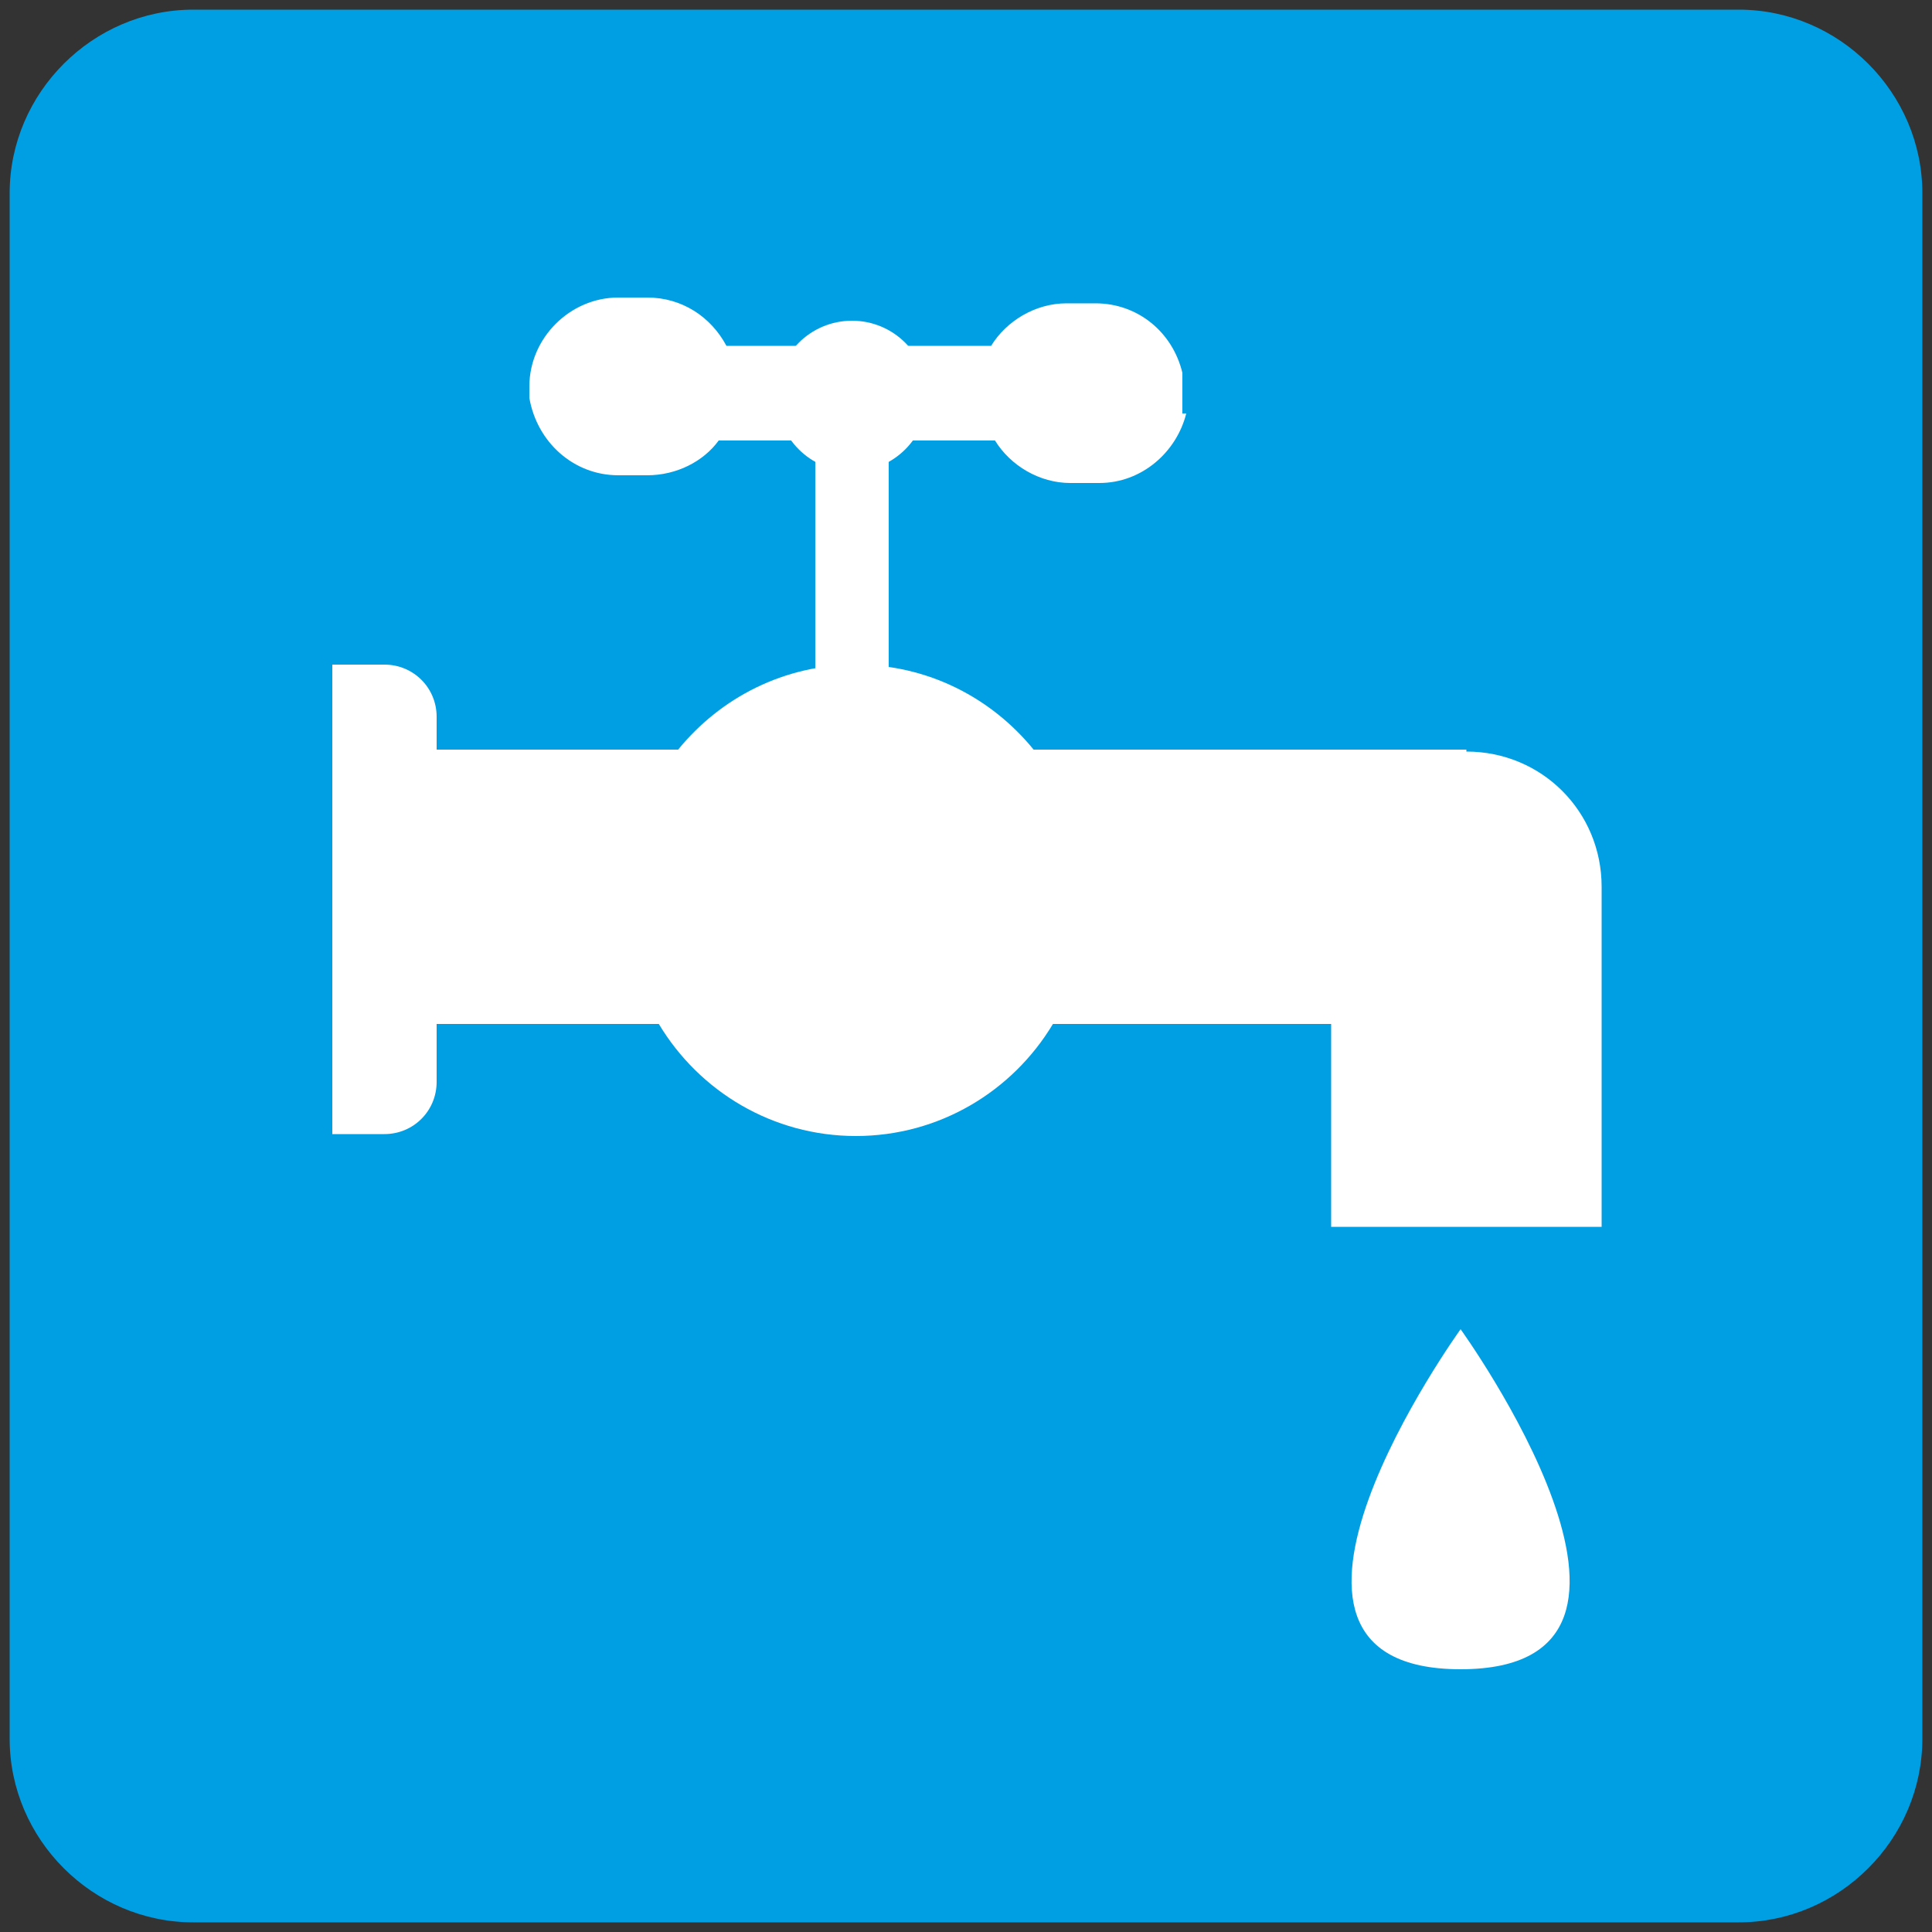
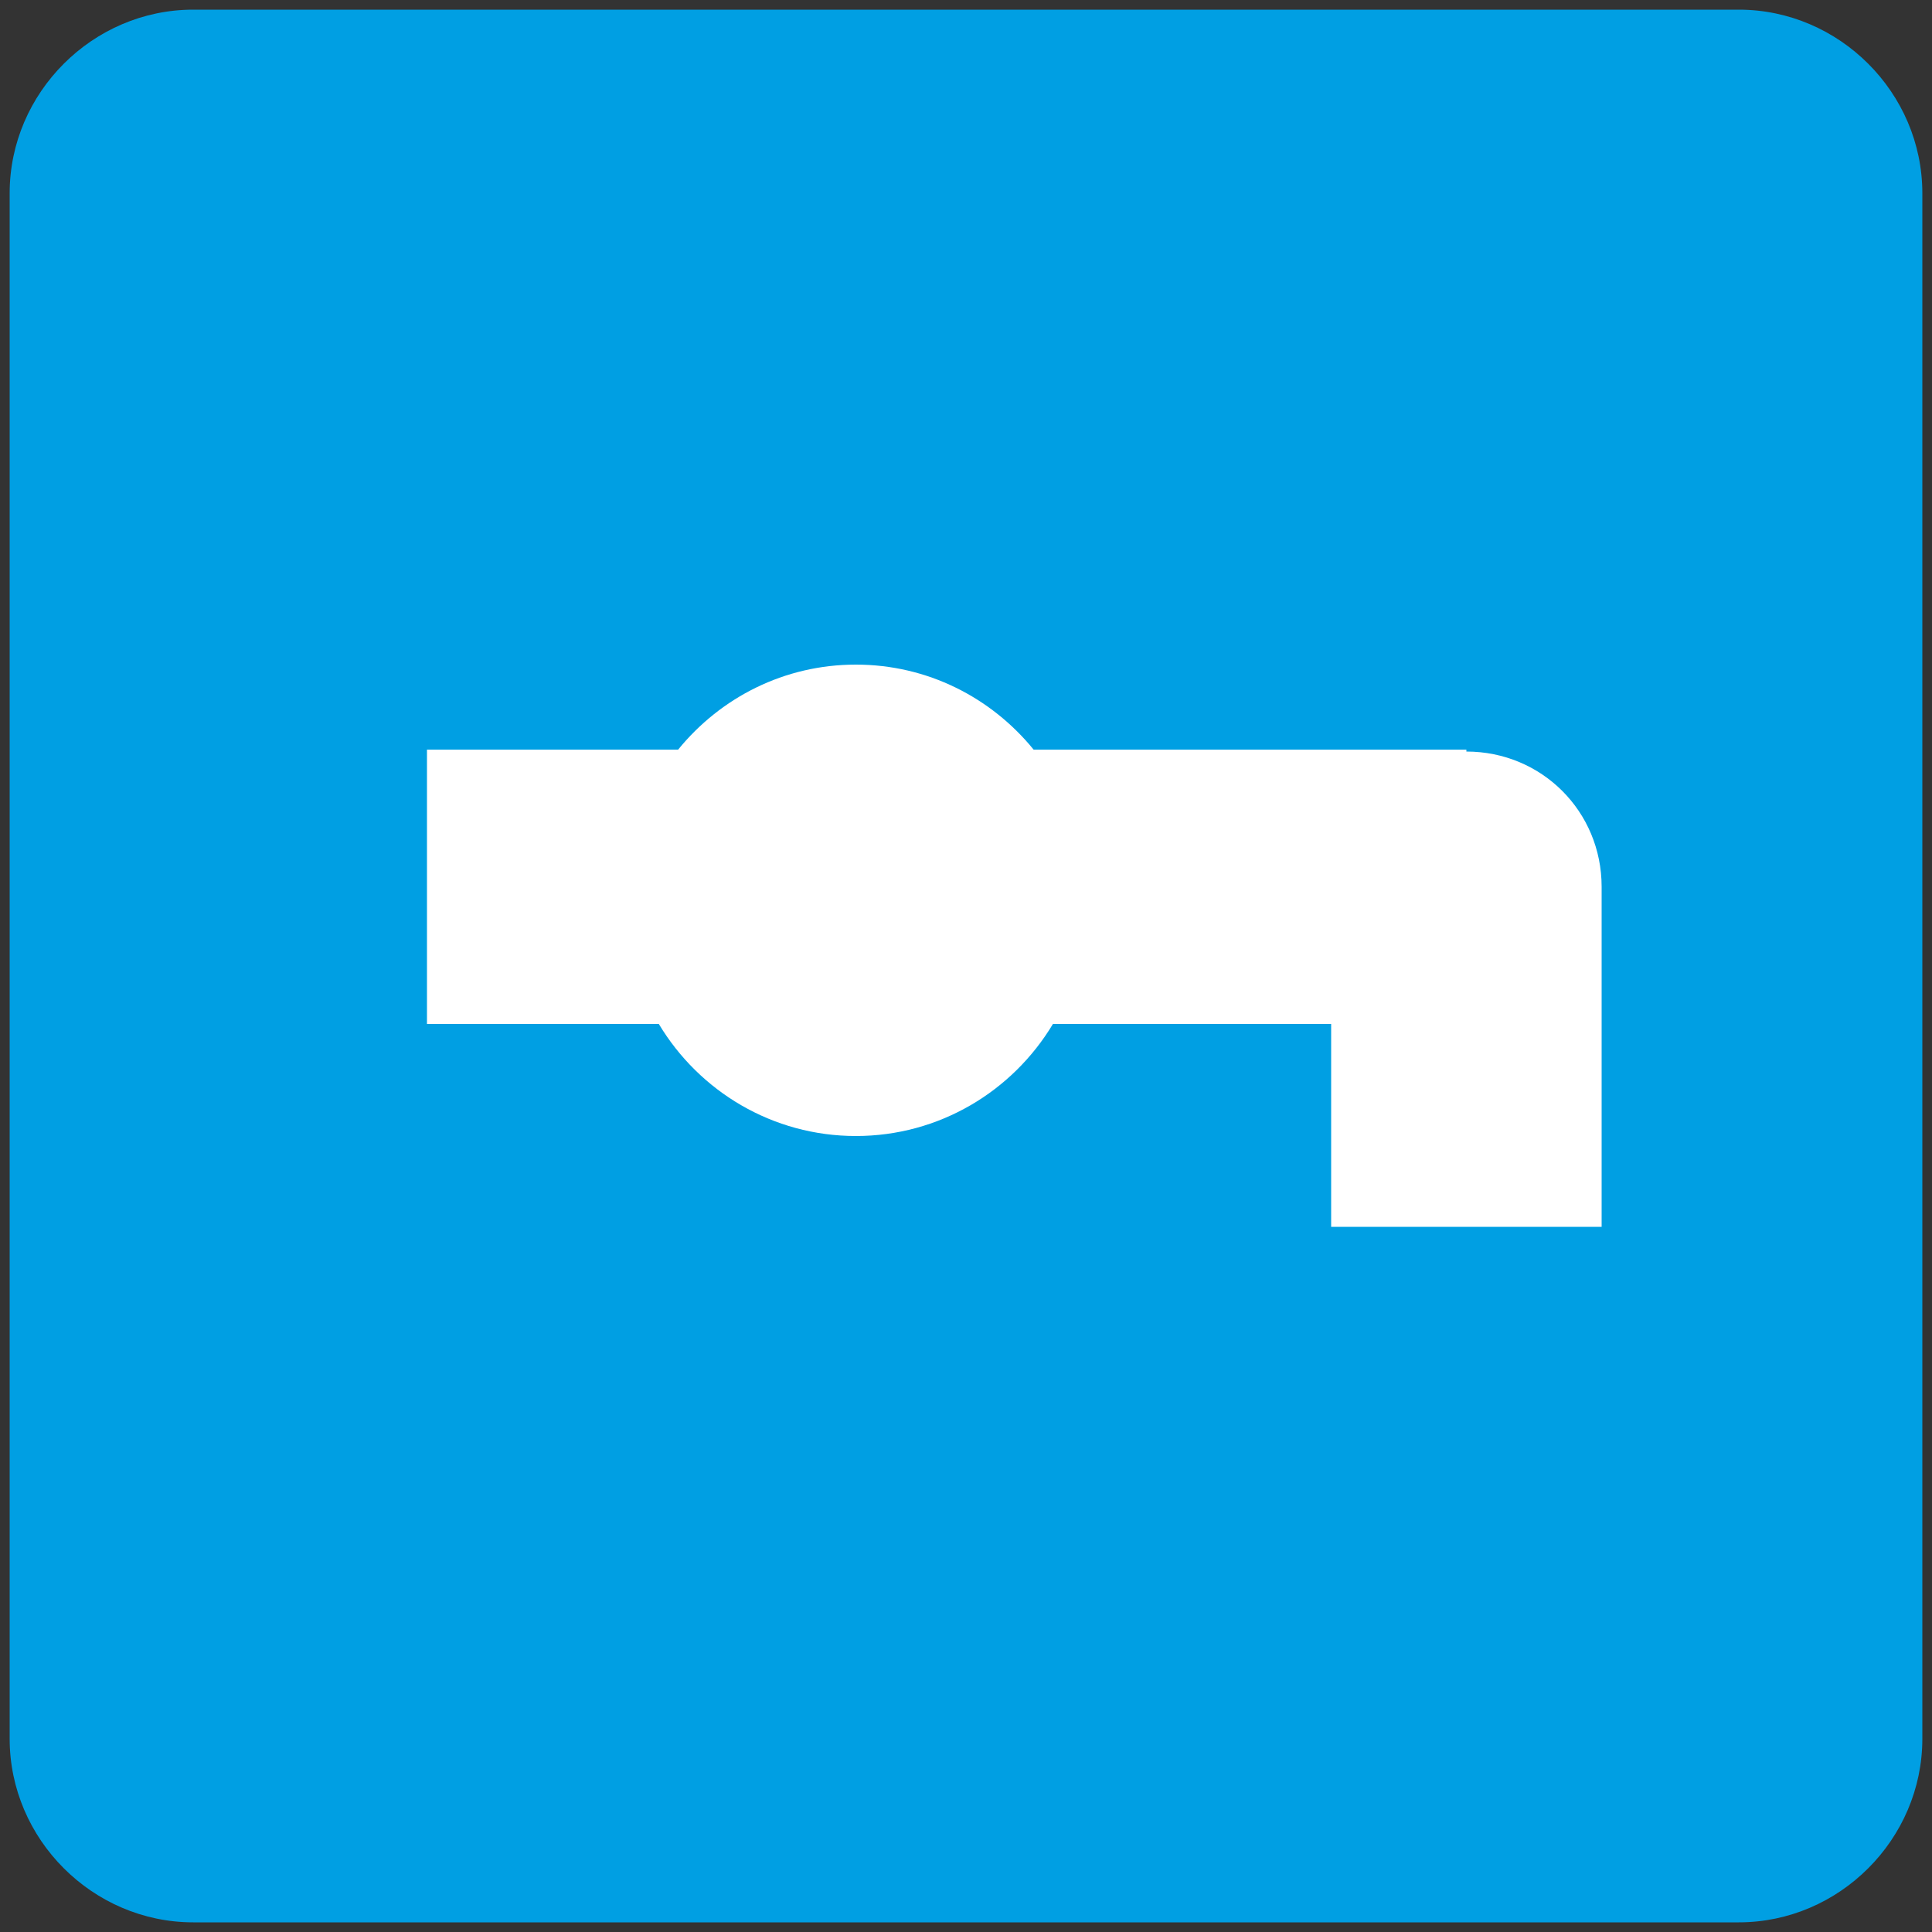
<svg xmlns="http://www.w3.org/2000/svg" id="Ebene_1" data-name="Ebene 1" version="1.1" viewBox="0 0 100 100">
  <rect x="0" y="0" width="100" height="100" fill="#333333" stroke="none" />
  <defs>
    <style>
      .cls-1 {
        fill: #009fe3;
      }

      .cls-1, .cls-2 {
        stroke-width: 0px;
      }

      .cls-2 {
        fill: #fff;
      }
    </style>
  </defs>
  <path class="cls-1" d="M10,99.5c-5.2,0-9.5-4.3-9.5-9.5V10C.5,4.8,4.8.5,10,.5h80c5.2,0,9.5,4.3,9.5,9.5v80c0,5.2-4.3,9.5-9.5,9.5H10Z" />
-   <path class="cls-2" d="M61.4,21.4c-.5,2-2.3,3.6-4.5,3.6h-1.5c-1.6,0-3.1-.9-3.9-2.2h-5.5v20.8c0,1.3-.8,2.4-1.9,2.4s-1.9-1.1-1.9-2.4v-20.8h-5c-.8,1.1-2.2,1.8-3.7,1.8h-1.5c-2.3,0-4.2-1.7-4.6-4,0-.1,0-.2,0-.3s0,0,0-.1c0,0,0-.1,0-.2,0-2.5,2.1-4.6,4.6-4.6h1.5c1.8,0,3.3,1,4.1,2.5h4.5c0,0,3.7,0,3.7,0h0c0,0,5.5,0,5.5,0,.8-1.3,2.3-2.2,3.9-2.2h1.5c2.2,0,4,1.5,4.5,3.6v2.1h0Z" />
-   <path class="cls-2" d="M75.6,68.8s12.7,17.6,0,17.6,0-17.6,0-17.6Z" />
  <path class="cls-2" d="M75.9,38.8c-.2,0-.5,0-.7,0-.3,0-.6,0-.9,0h-20.8c-2.2-2.7-5.5-4.4-9.2-4.4s-7,1.7-9.2,4.4h-13v14.2h12c2.1,3.5,5.9,5.8,10.2,5.8s8.1-2.3,10.2-5.8h14.4v10.5h14v-17.6c0-3.9-3.1-7-7-7Z" />
-   <path class="cls-2" d="M22.6,56c0,1.5-1.2,2.7-2.7,2.7h-2.7v-24.3h2.7c1.5,0,2.7,1.2,2.7,2.7v19Z" />
-   <circle class="cls-2" cx="44.1" cy="20.5" r="3.9" />
</svg>